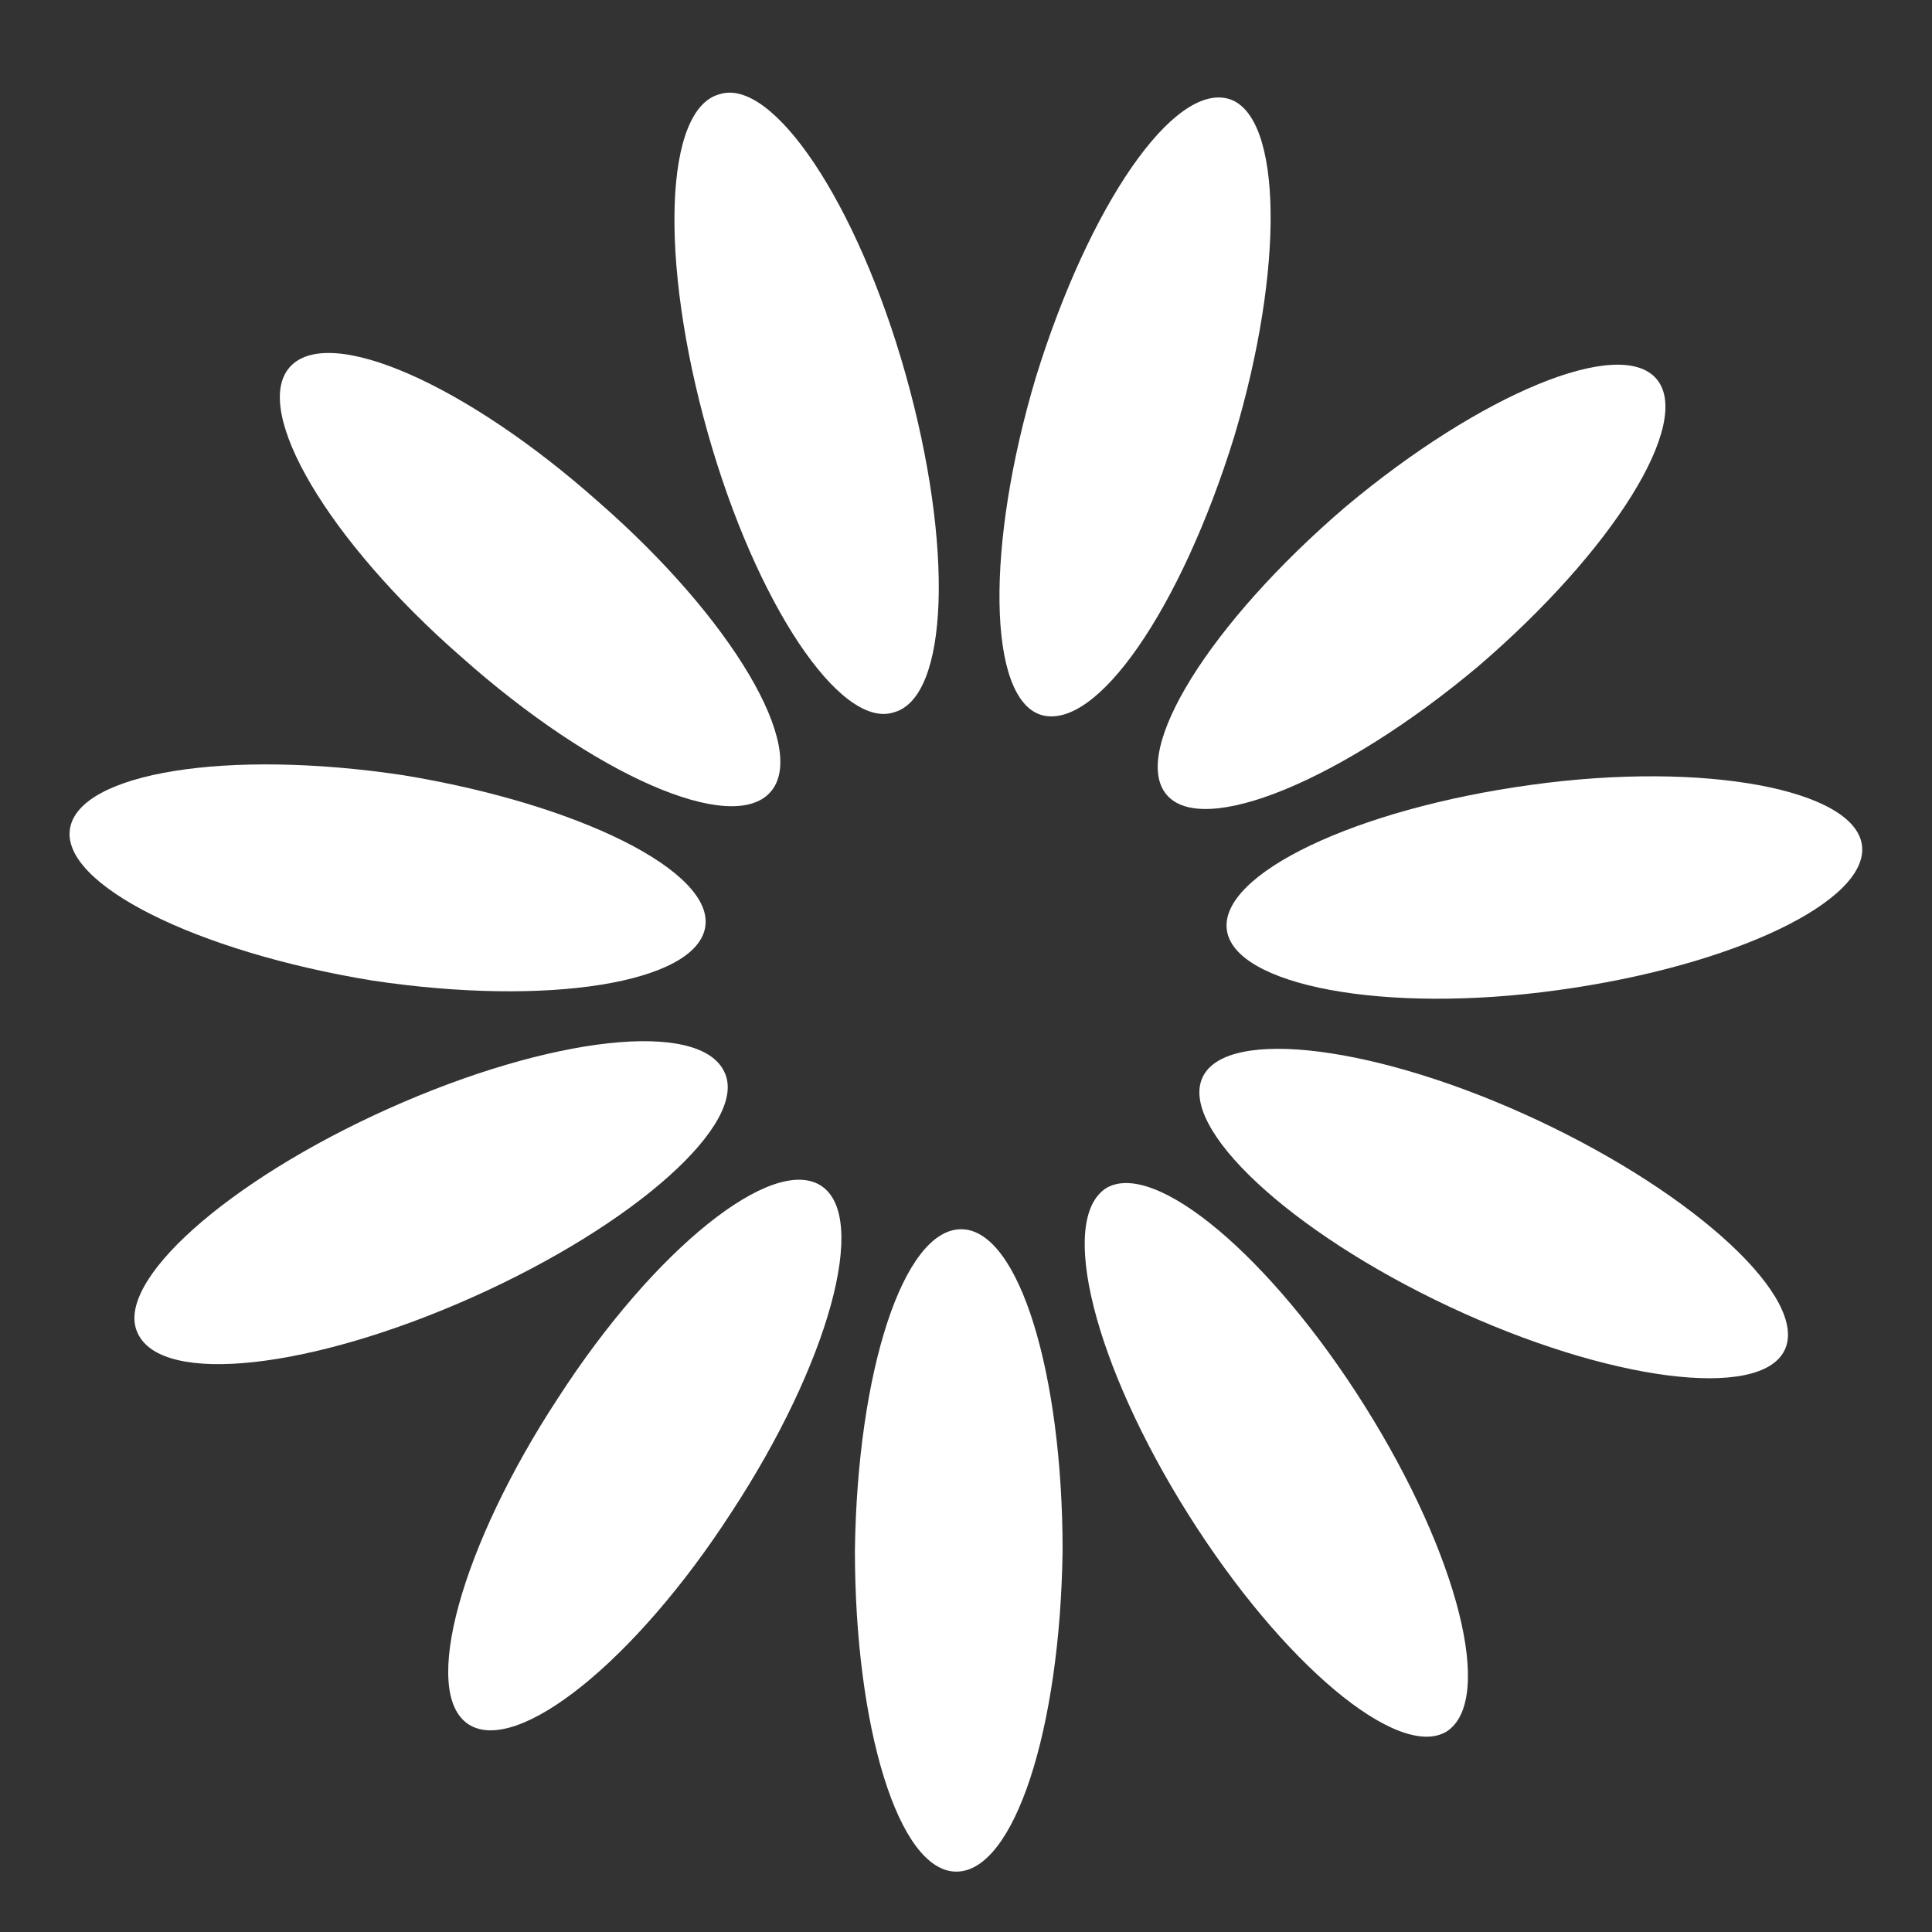
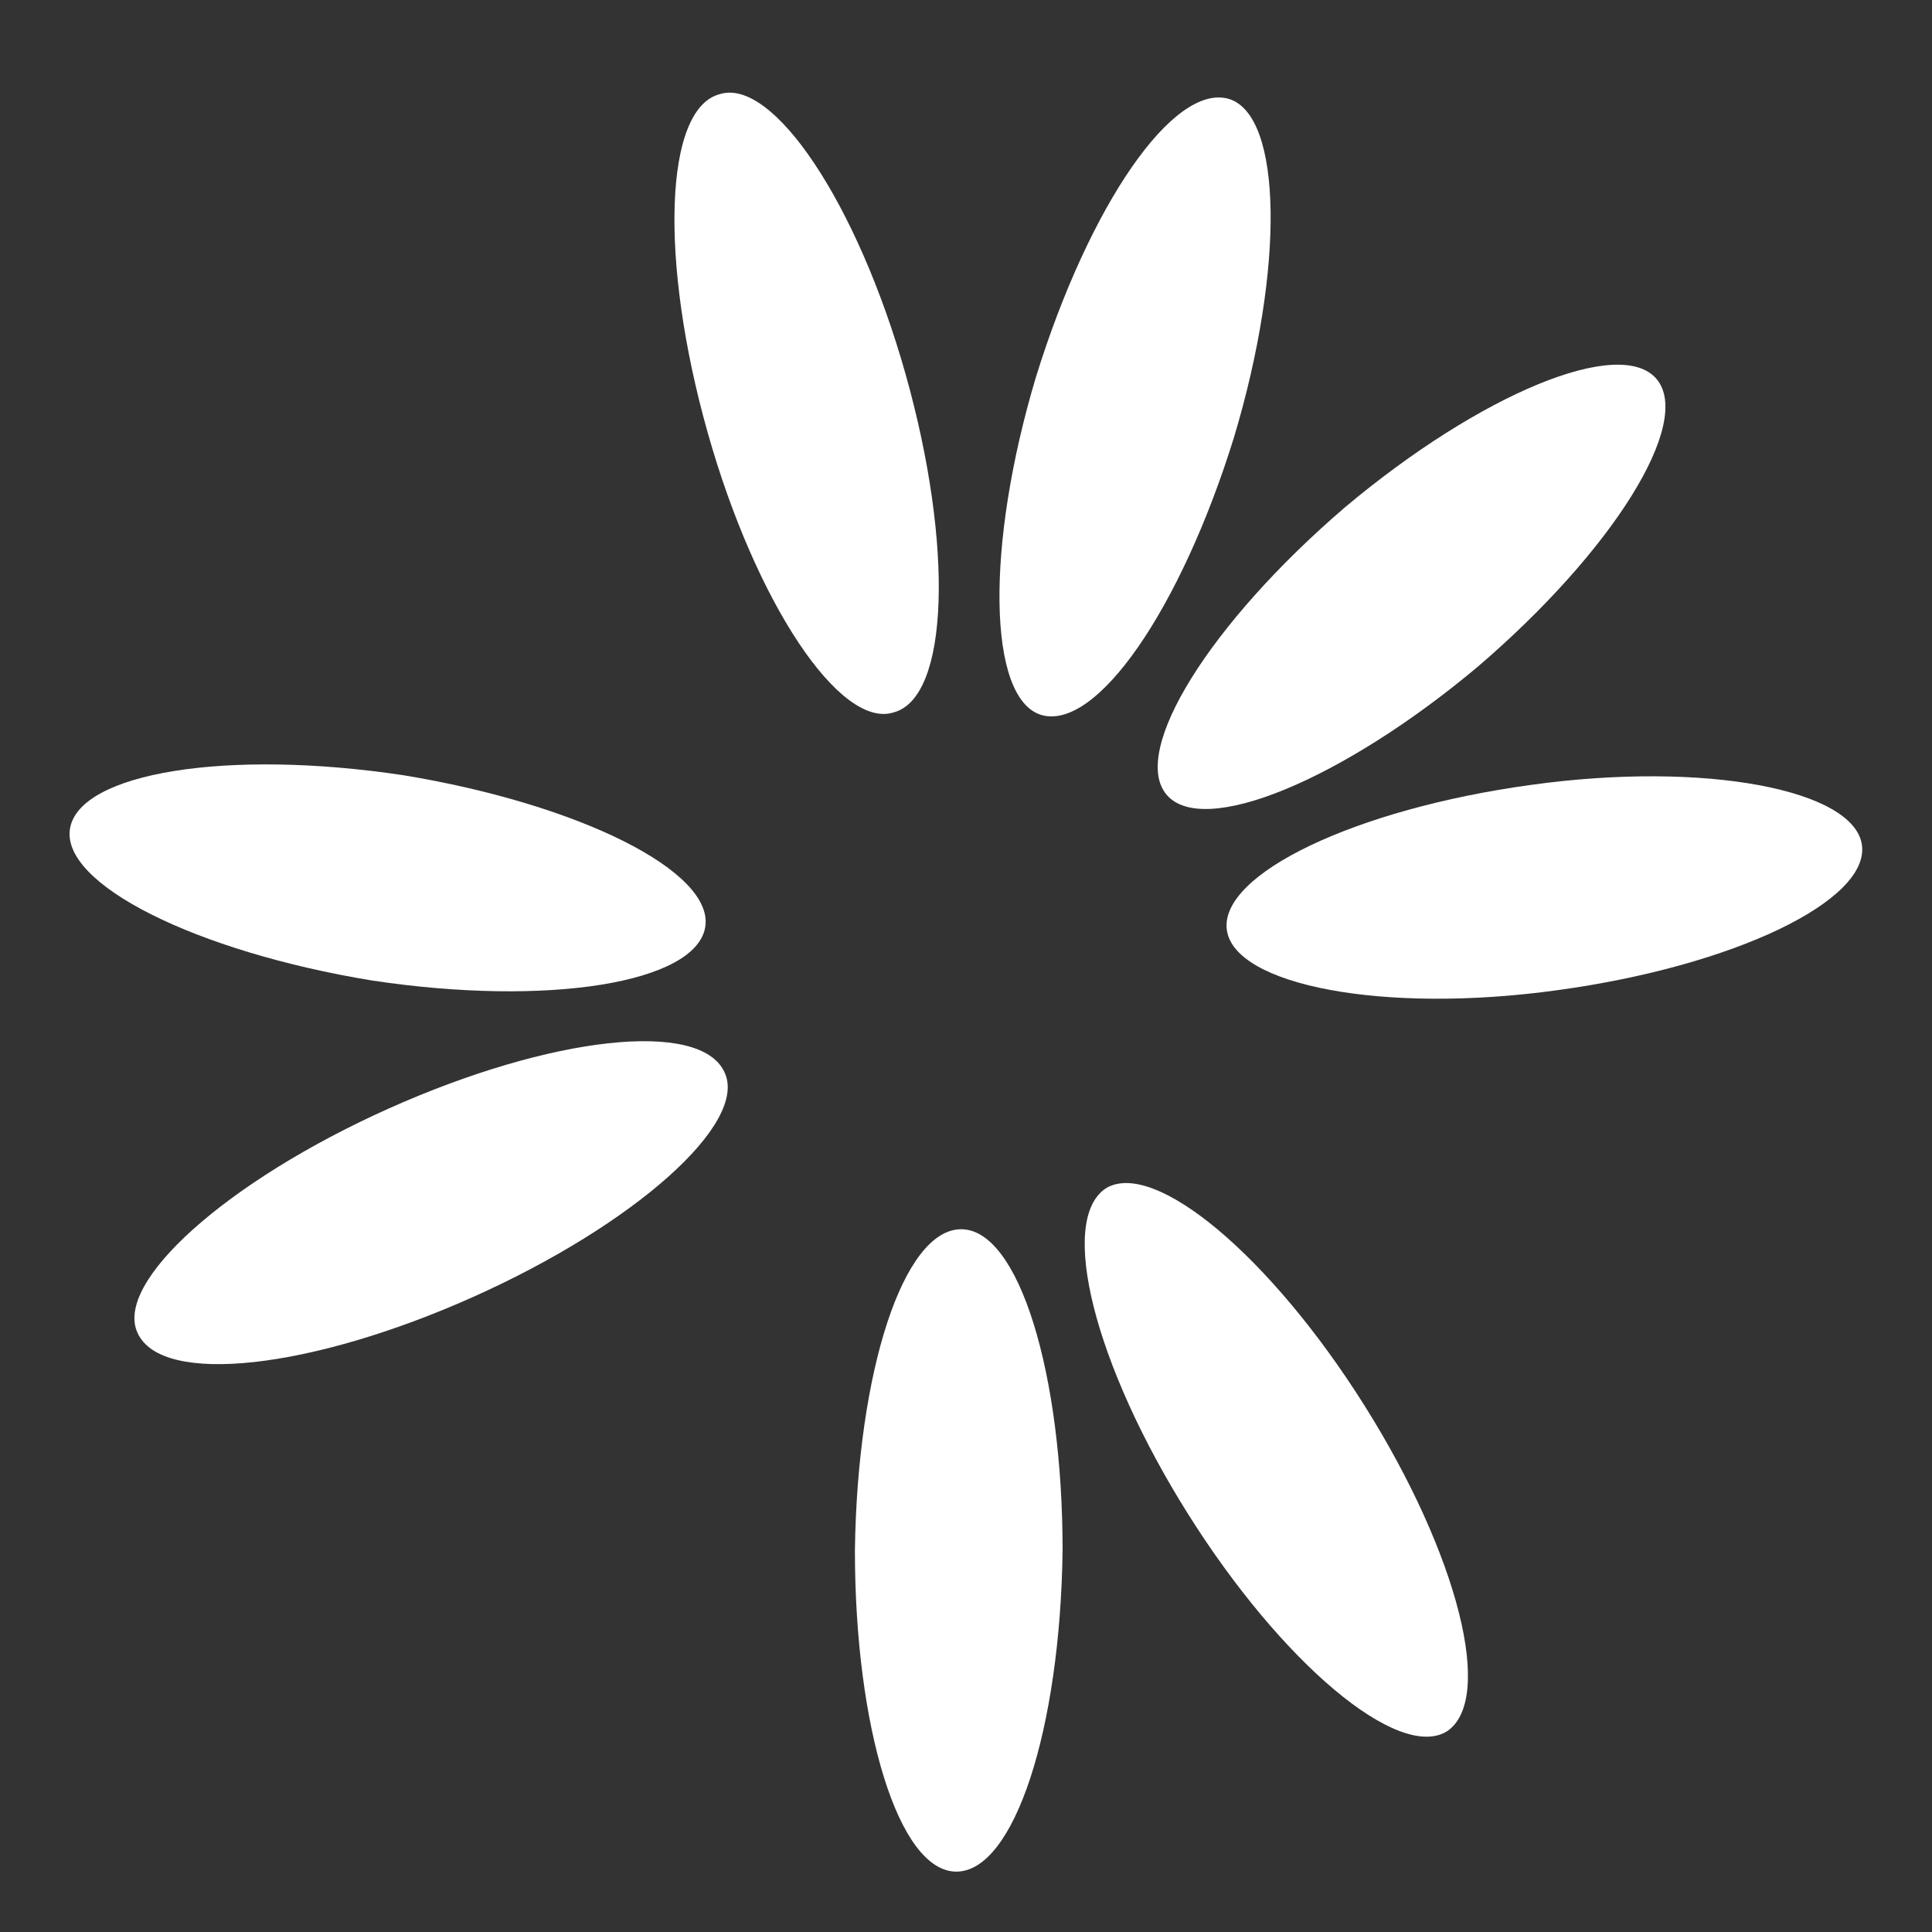
<svg xmlns="http://www.w3.org/2000/svg" id="logo-64" version="1.1" viewBox="0 0 80 80">
  <rect x="0" y="0" width="80" height="80" fill="#333333" stroke="none" />
  <defs>
    <style>
      .st0 {
        fill: #fff;
      }
    </style>
  </defs>
  <path class="st0" d="M44,64.2c0-7.3-1.8-13.3-4.2-13.3-2.4,0-4.3,5.9-4.4,13.3,0,7.3,1.8,13.3,4.2,13.3,2.4,0,4.3-5.9,4.4-13.3Z" />
-   <path class="st0" d="M30.3,62.6c4-6.1,5.7-12.2,3.7-13.5-2-1.3-6.9,2.6-10.9,8.8-4,6.1-5.7,12.2-3.7,13.5,2,1.3,6.9-2.6,10.9-8.8Z" />
  <path class="st0" d="M19.6,53.7c6.7-3,11.4-7.2,10.4-9.3-1-2.2-7.2-1.5-13.9,1.5-6.7,3-11.4,7.2-10.4,9.3,1,2.2,7.2,1.5,13.9-1.5Z" />
  <path class="st0" d="M29.2,38.4c.4-2.3-5.2-5.1-12.5-6.3-7.3-1.1-13.4-.1-13.8,2.2-.4,2.3,5.2,5.1,12.5,6.3,7.3,1.1,13.4.1,13.8-2.2Z" />
-   <path class="st0" d="M31.9,32.8c1.6-1.8-1.6-7.2-7.1-12-5.5-4.9-11.2-7.4-12.8-5.6-1.6,1.8,1.6,7.2,7.1,12,5.5,4.9,11.2,7.4,12.8,5.6Z" />
  <path class="st0" d="M37,29.5c2.3-.6,2.5-6.9.5-14-2-7.1-5.5-12.3-7.7-11.6-2.3.6-2.5,6.9-.5,14,2,7.1,5.5,12.3,7.7,11.6Z" />
  <path class="st0" d="M51.1,18.1c2.1-7,2-13.3-.2-14-2.3-.7-5.8,4.4-8,11.5-2.1,7-2,13.3.2,14,2.3.7,5.8-4.4,8-11.5Z" />
  <path class="st0" d="M61.2,27.6c5.6-4.8,8.9-10.1,7.4-11.9-1.5-1.8-7.3.6-12.9,5.3-5.6,4.8-8.9,10.1-7.4,11.9,1.5,1.8,7.3-.6,12.9-5.3Z" />
-   <path class="st0" d="M64.5,41c7.3-1,12.9-3.7,12.6-6-.3-2.3-6.5-3.5-13.7-2.5-7.3,1-12.9,3.7-12.6,6,.3,2.3,6.5,3.5,13.7,2.5Z" />
-   <path class="st0" d="M73.9,55.9c1-2.1-3.6-6.4-10.2-9.5-6.6-3.1-12.9-3.9-13.9-1.8-1,2.1,3.6,6.4,10.2,9.5,6.6,3.1,12.9,3.9,13.9,1.8Z" />
+   <path class="st0" d="M64.5,41c7.3-1,12.9-3.7,12.6-6-.3-2.3-6.5-3.5-13.7-2.5-7.3,1-12.9,3.7-12.6,6,.3,2.3,6.5,3.5,13.7,2.5" />
  <path class="st0" d="M59.9,71.7c2-1.3.5-7.3-3.4-13.5-3.9-6.2-8.7-10.2-10.7-9-2,1.3-.5,7.3,3.4,13.5,3.9,6.2,8.7,10.2,10.7,9Z" />
</svg>